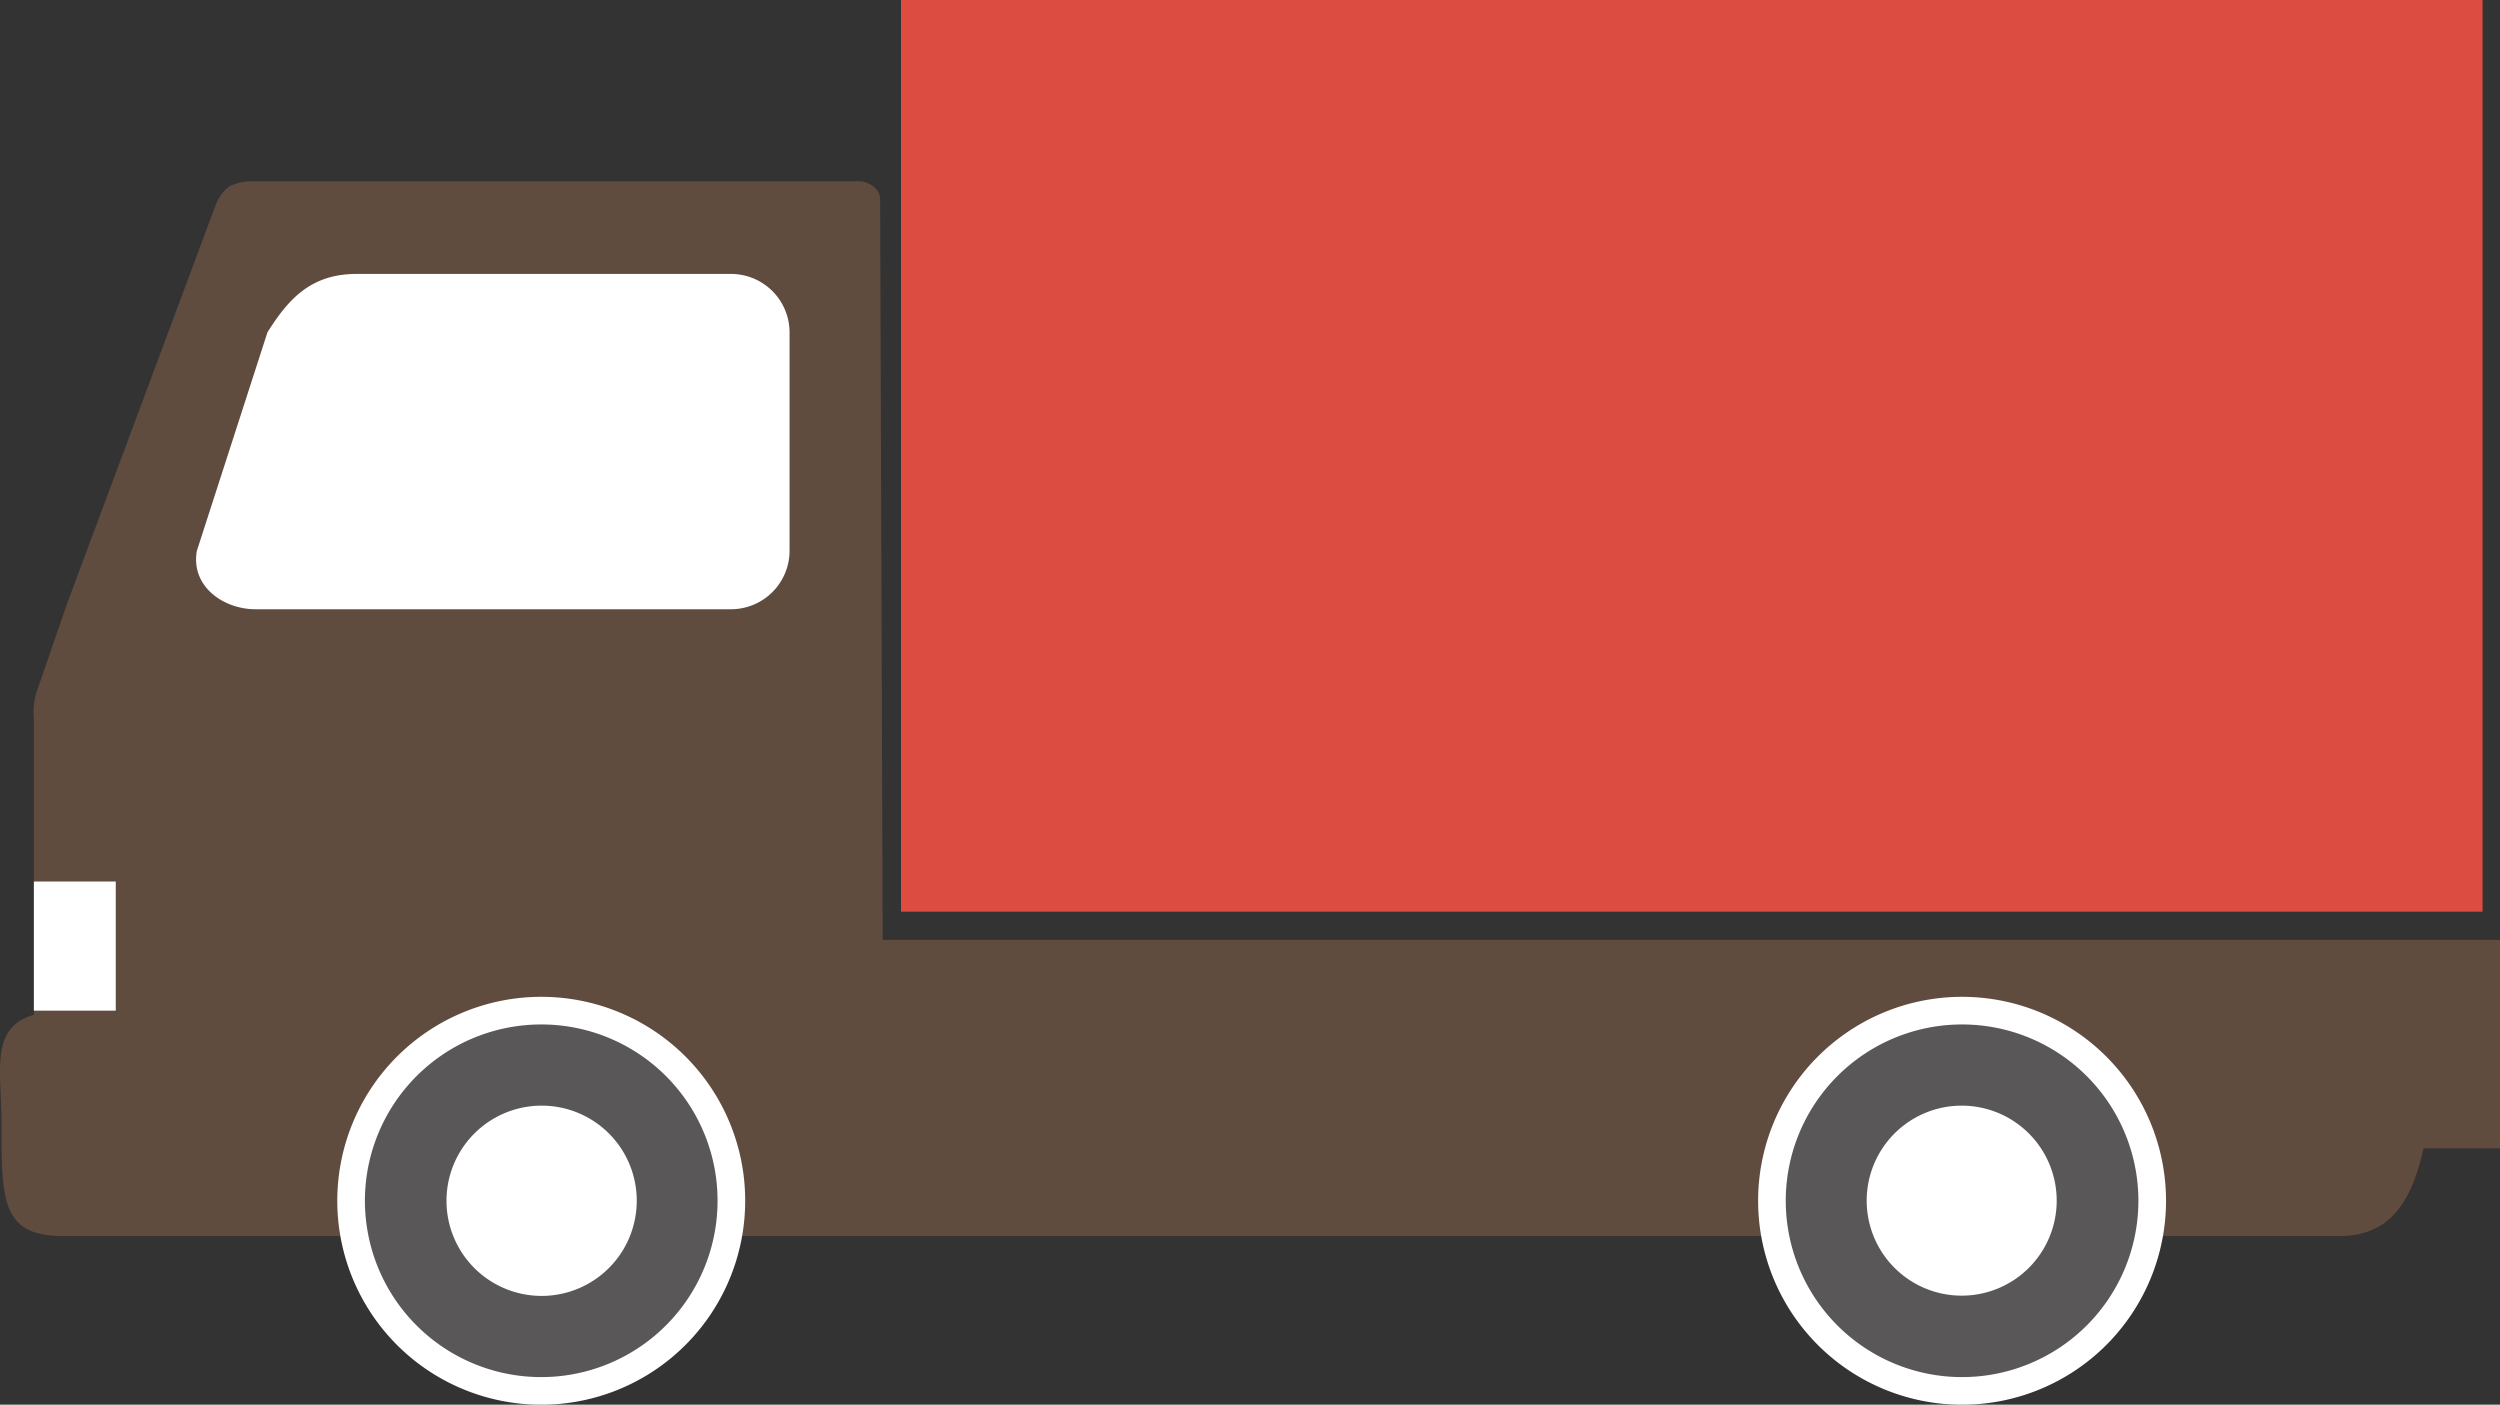
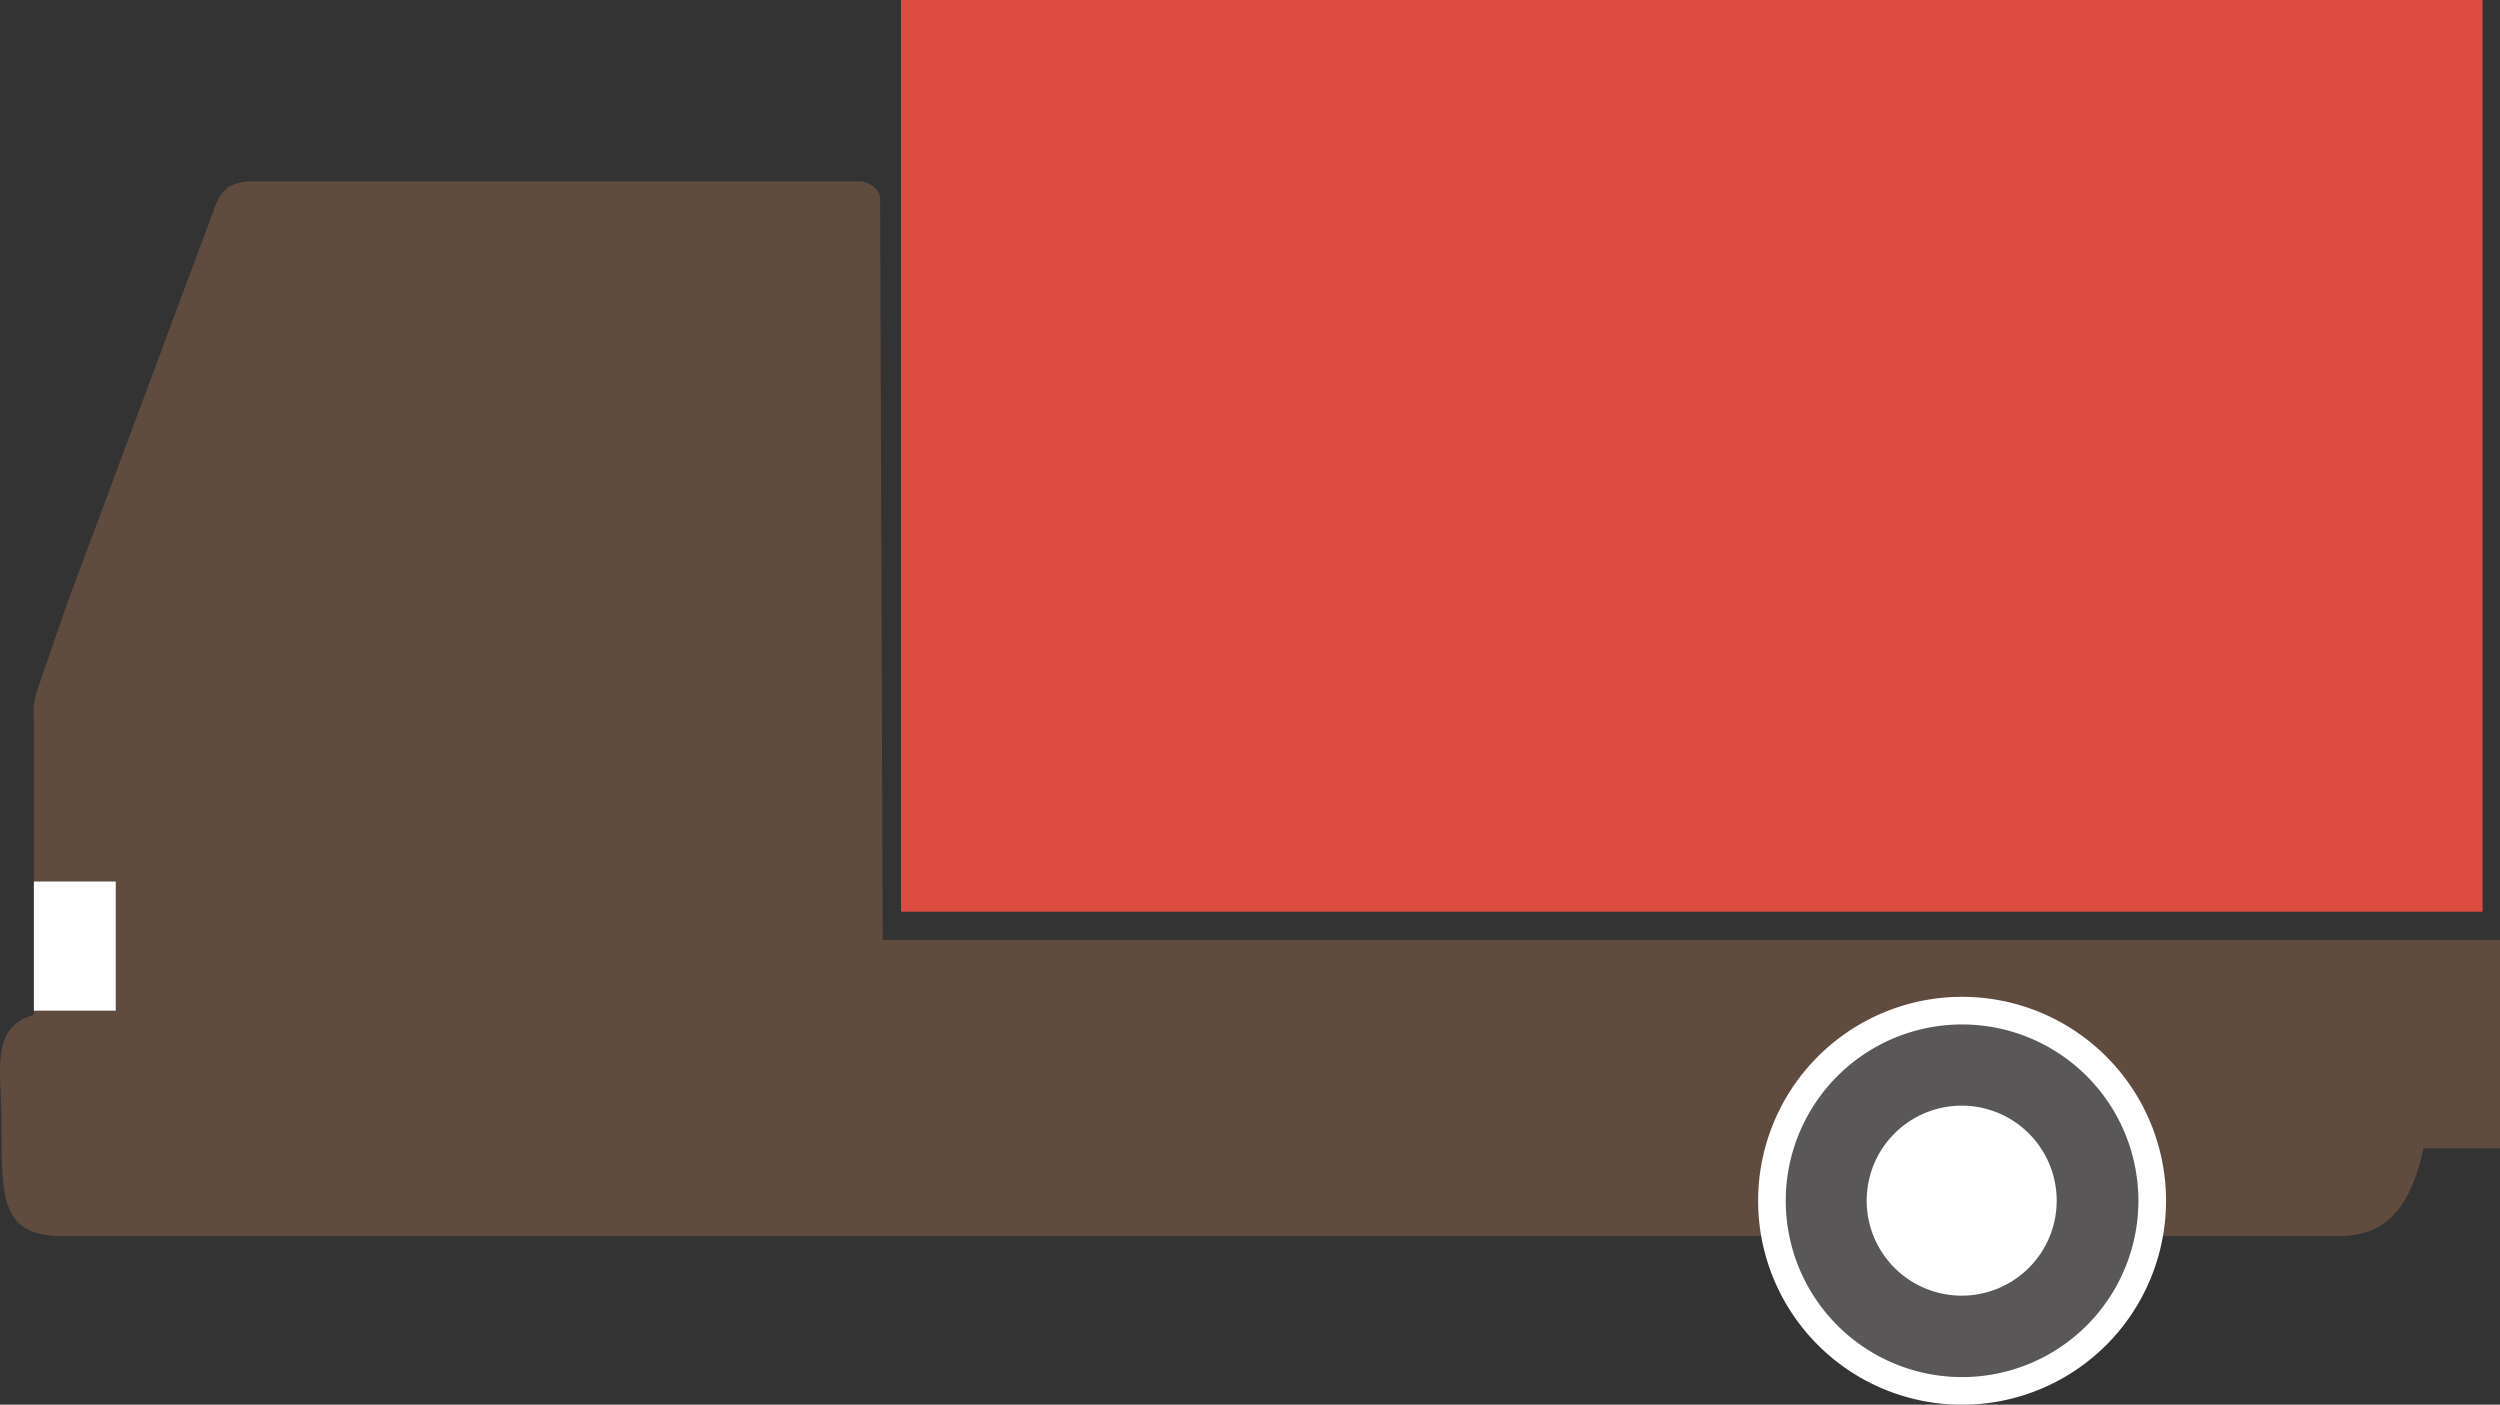
<svg xmlns="http://www.w3.org/2000/svg" viewBox="0 0 196.31 110.3">
  <rect x="0" y="0" width="196.31" height="110.3" fill="#333333" stroke="none" />
  <defs>
    <style>.cls-1{fill:#604c3f;}.cls-2{fill:#595757;stroke:#fff;stroke-miterlimit:10;stroke-width:2.17px;}.cls-3{fill:#fff;}.cls-4{fill:#dc4c40;}</style>
  </defs>
  <title>truck4</title>
  <g id="レイヤー_2" data-name="レイヤー 2">
    <g id="レイヤー_1-2" data-name="レイヤー 1">
      <path class="cls-1" d="M196.31,73.8h-127l-.2-58.16a1.21,1.21,0,0,0-.54-1,1.76,1.76,0,0,0-1.22-.4H20a4.07,4.07,0,0,0-2,.4,3.29,3.29,0,0,0-1,1.29L5.33,47.23s-2,5.8-2.42,7a5.22,5.22,0,0,0-.25,2.1V79.69c-3.49,1-2.54,4.37-2.54,8.52,0,6.09,0,8.85,4.85,8.85H183.69c4.21,0,5.73-3,6.62-6.89h6Z" />
-       <path class="cls-2" d="M57.43,94.29A14.93,14.93,0,1,1,42.51,79.36,14.92,14.92,0,0,1,57.43,94.29Z" />
      <path class="cls-2" d="M169,94.29A14.93,14.93,0,1,1,154,79.36,14.93,14.93,0,0,1,169,94.29Z" />
      <path class="cls-3" d="M161.5,94.29A7.46,7.46,0,1,1,154,86.82,7.46,7.46,0,0,1,161.5,94.29Z" />
-       <path class="cls-3" d="M50,94.29a7.47,7.47,0,1,1-7.46-7.47A7.46,7.46,0,0,1,50,94.29Z" />
-       <path class="cls-3" d="M62,43.25a4.6,4.6,0,0,1-4.59,4.59H20.06c-2.54,0-5.1-1.82-4.6-4.59L21,26.1c1.66-2.65,3.44-4.59,7-4.59H57.41A4.6,4.6,0,0,1,62,26.1Z" />
      <rect class="cls-4" x="70.75" width="124.19" height="71.59" />
      <rect class="cls-3" x="2.66" y="69.22" width="6.43" height="10.14" />
    </g>
  </g>
</svg>